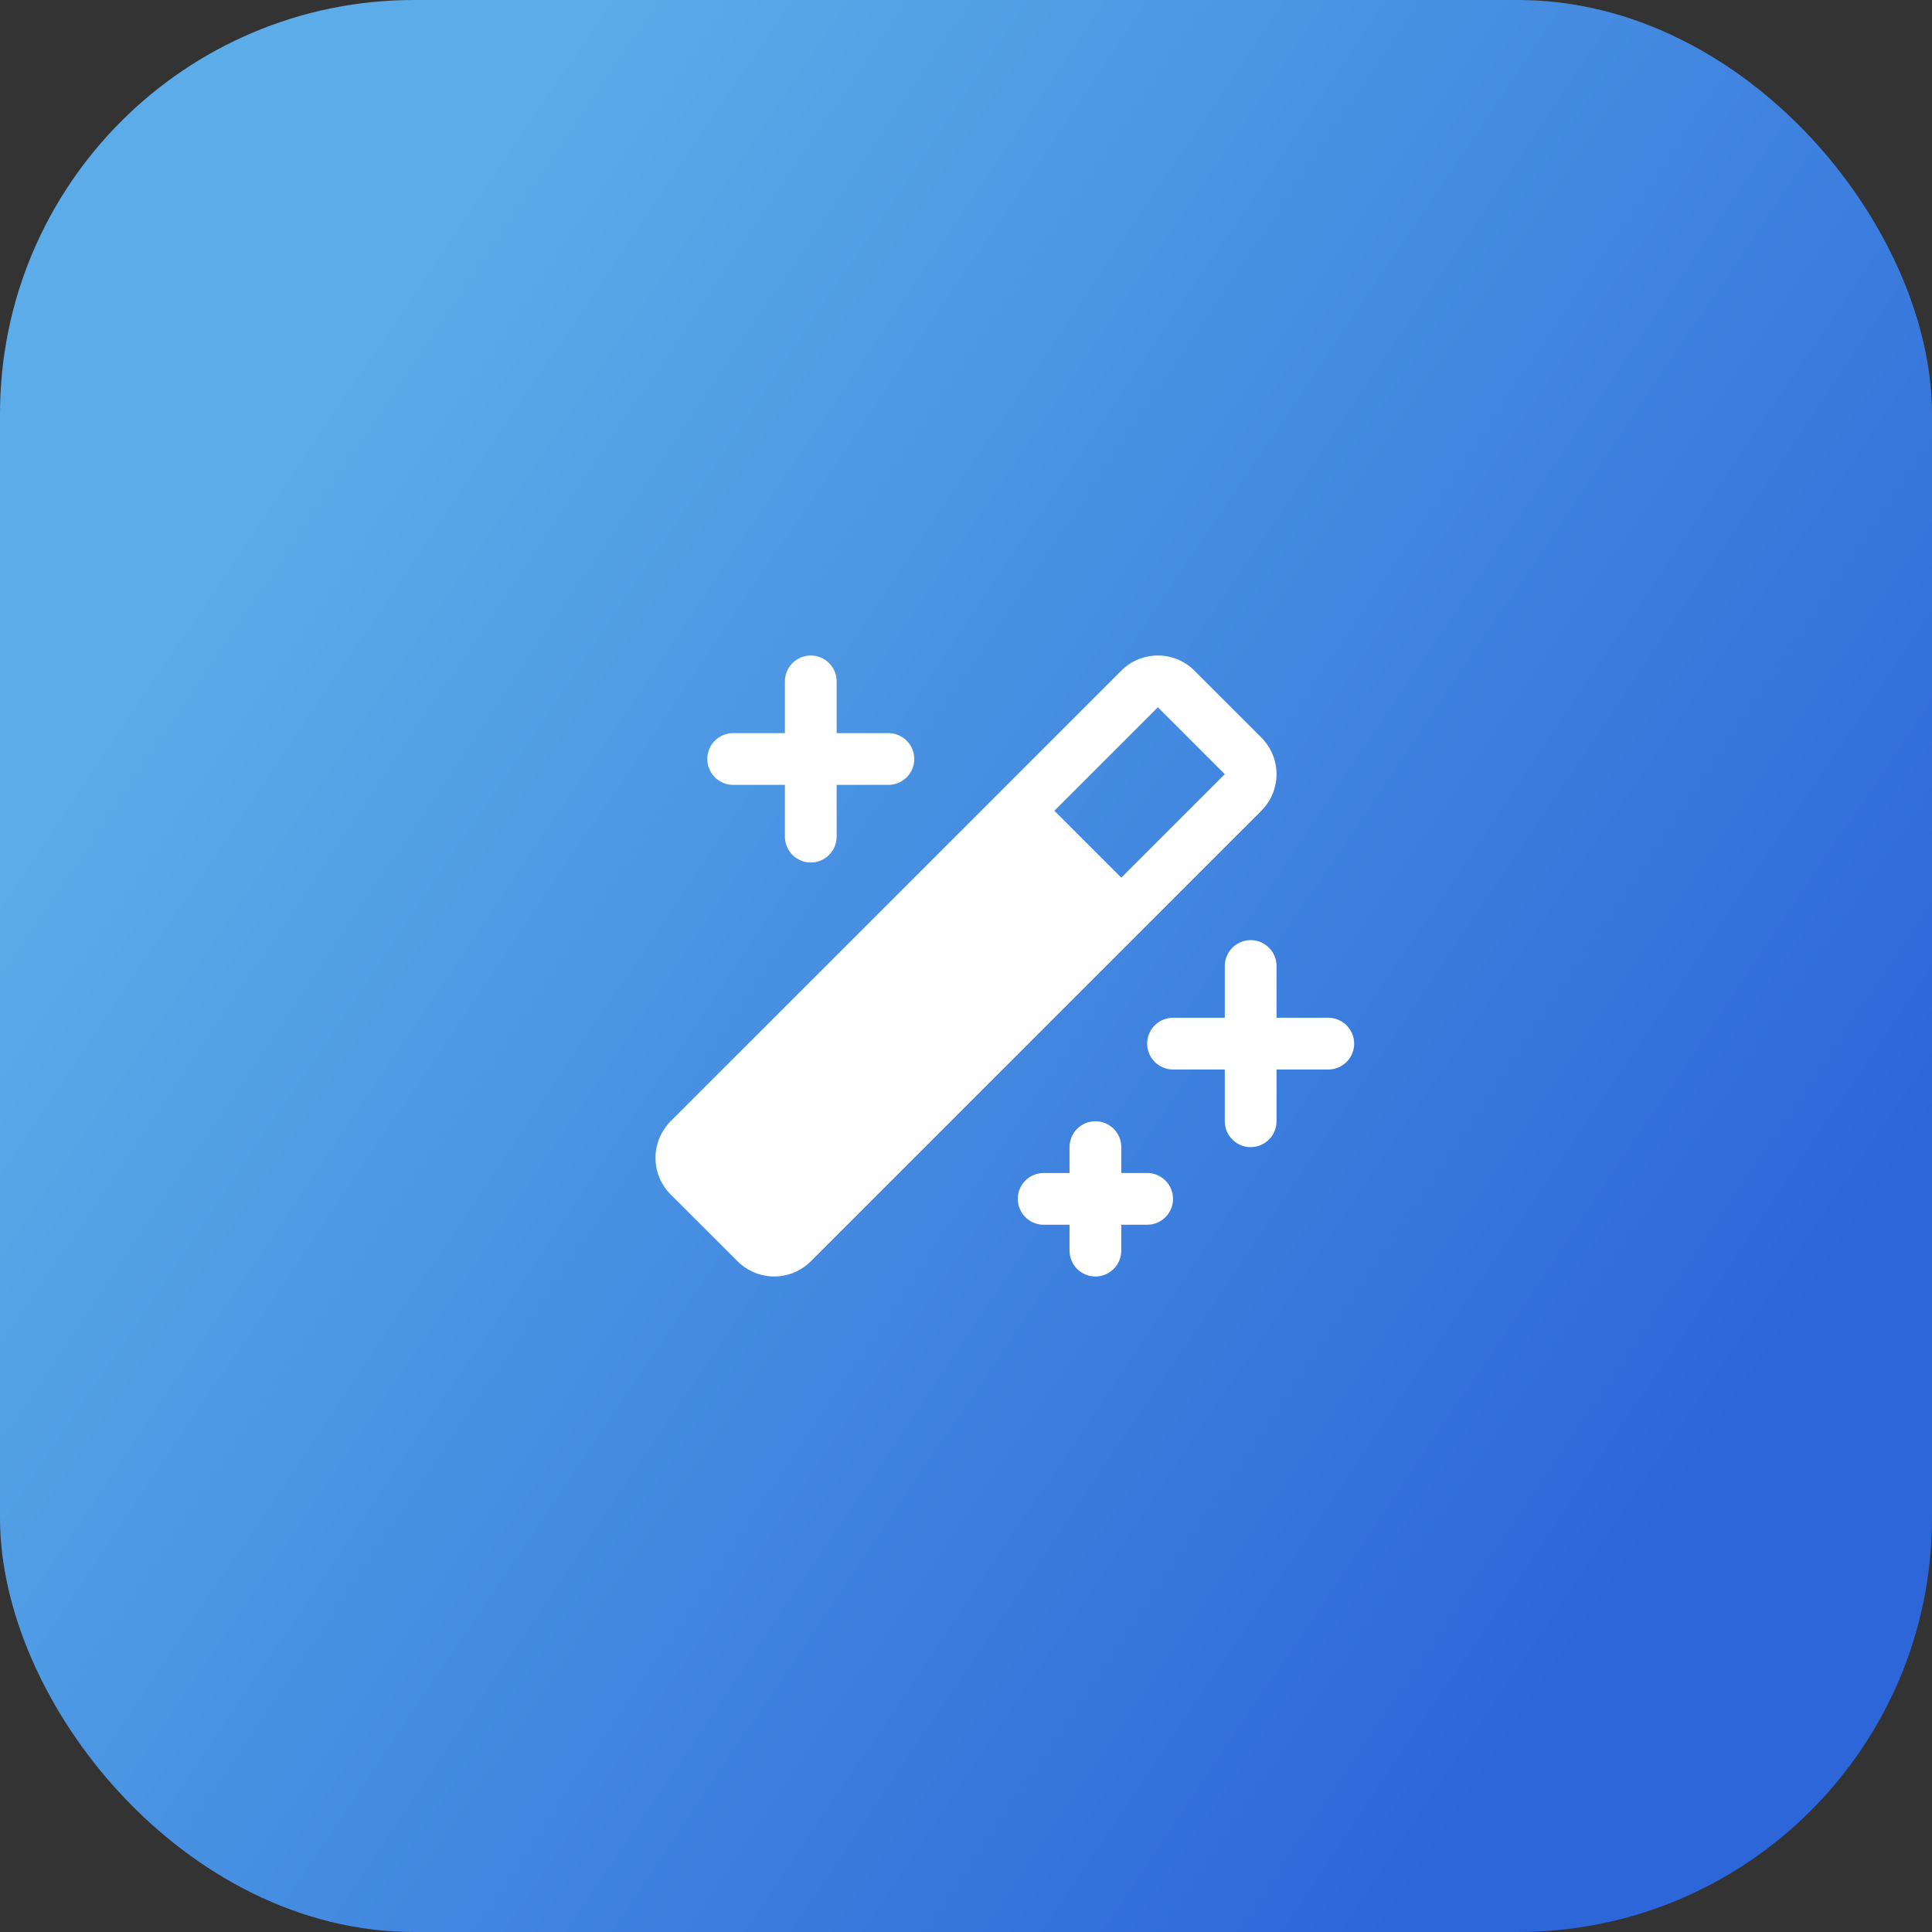
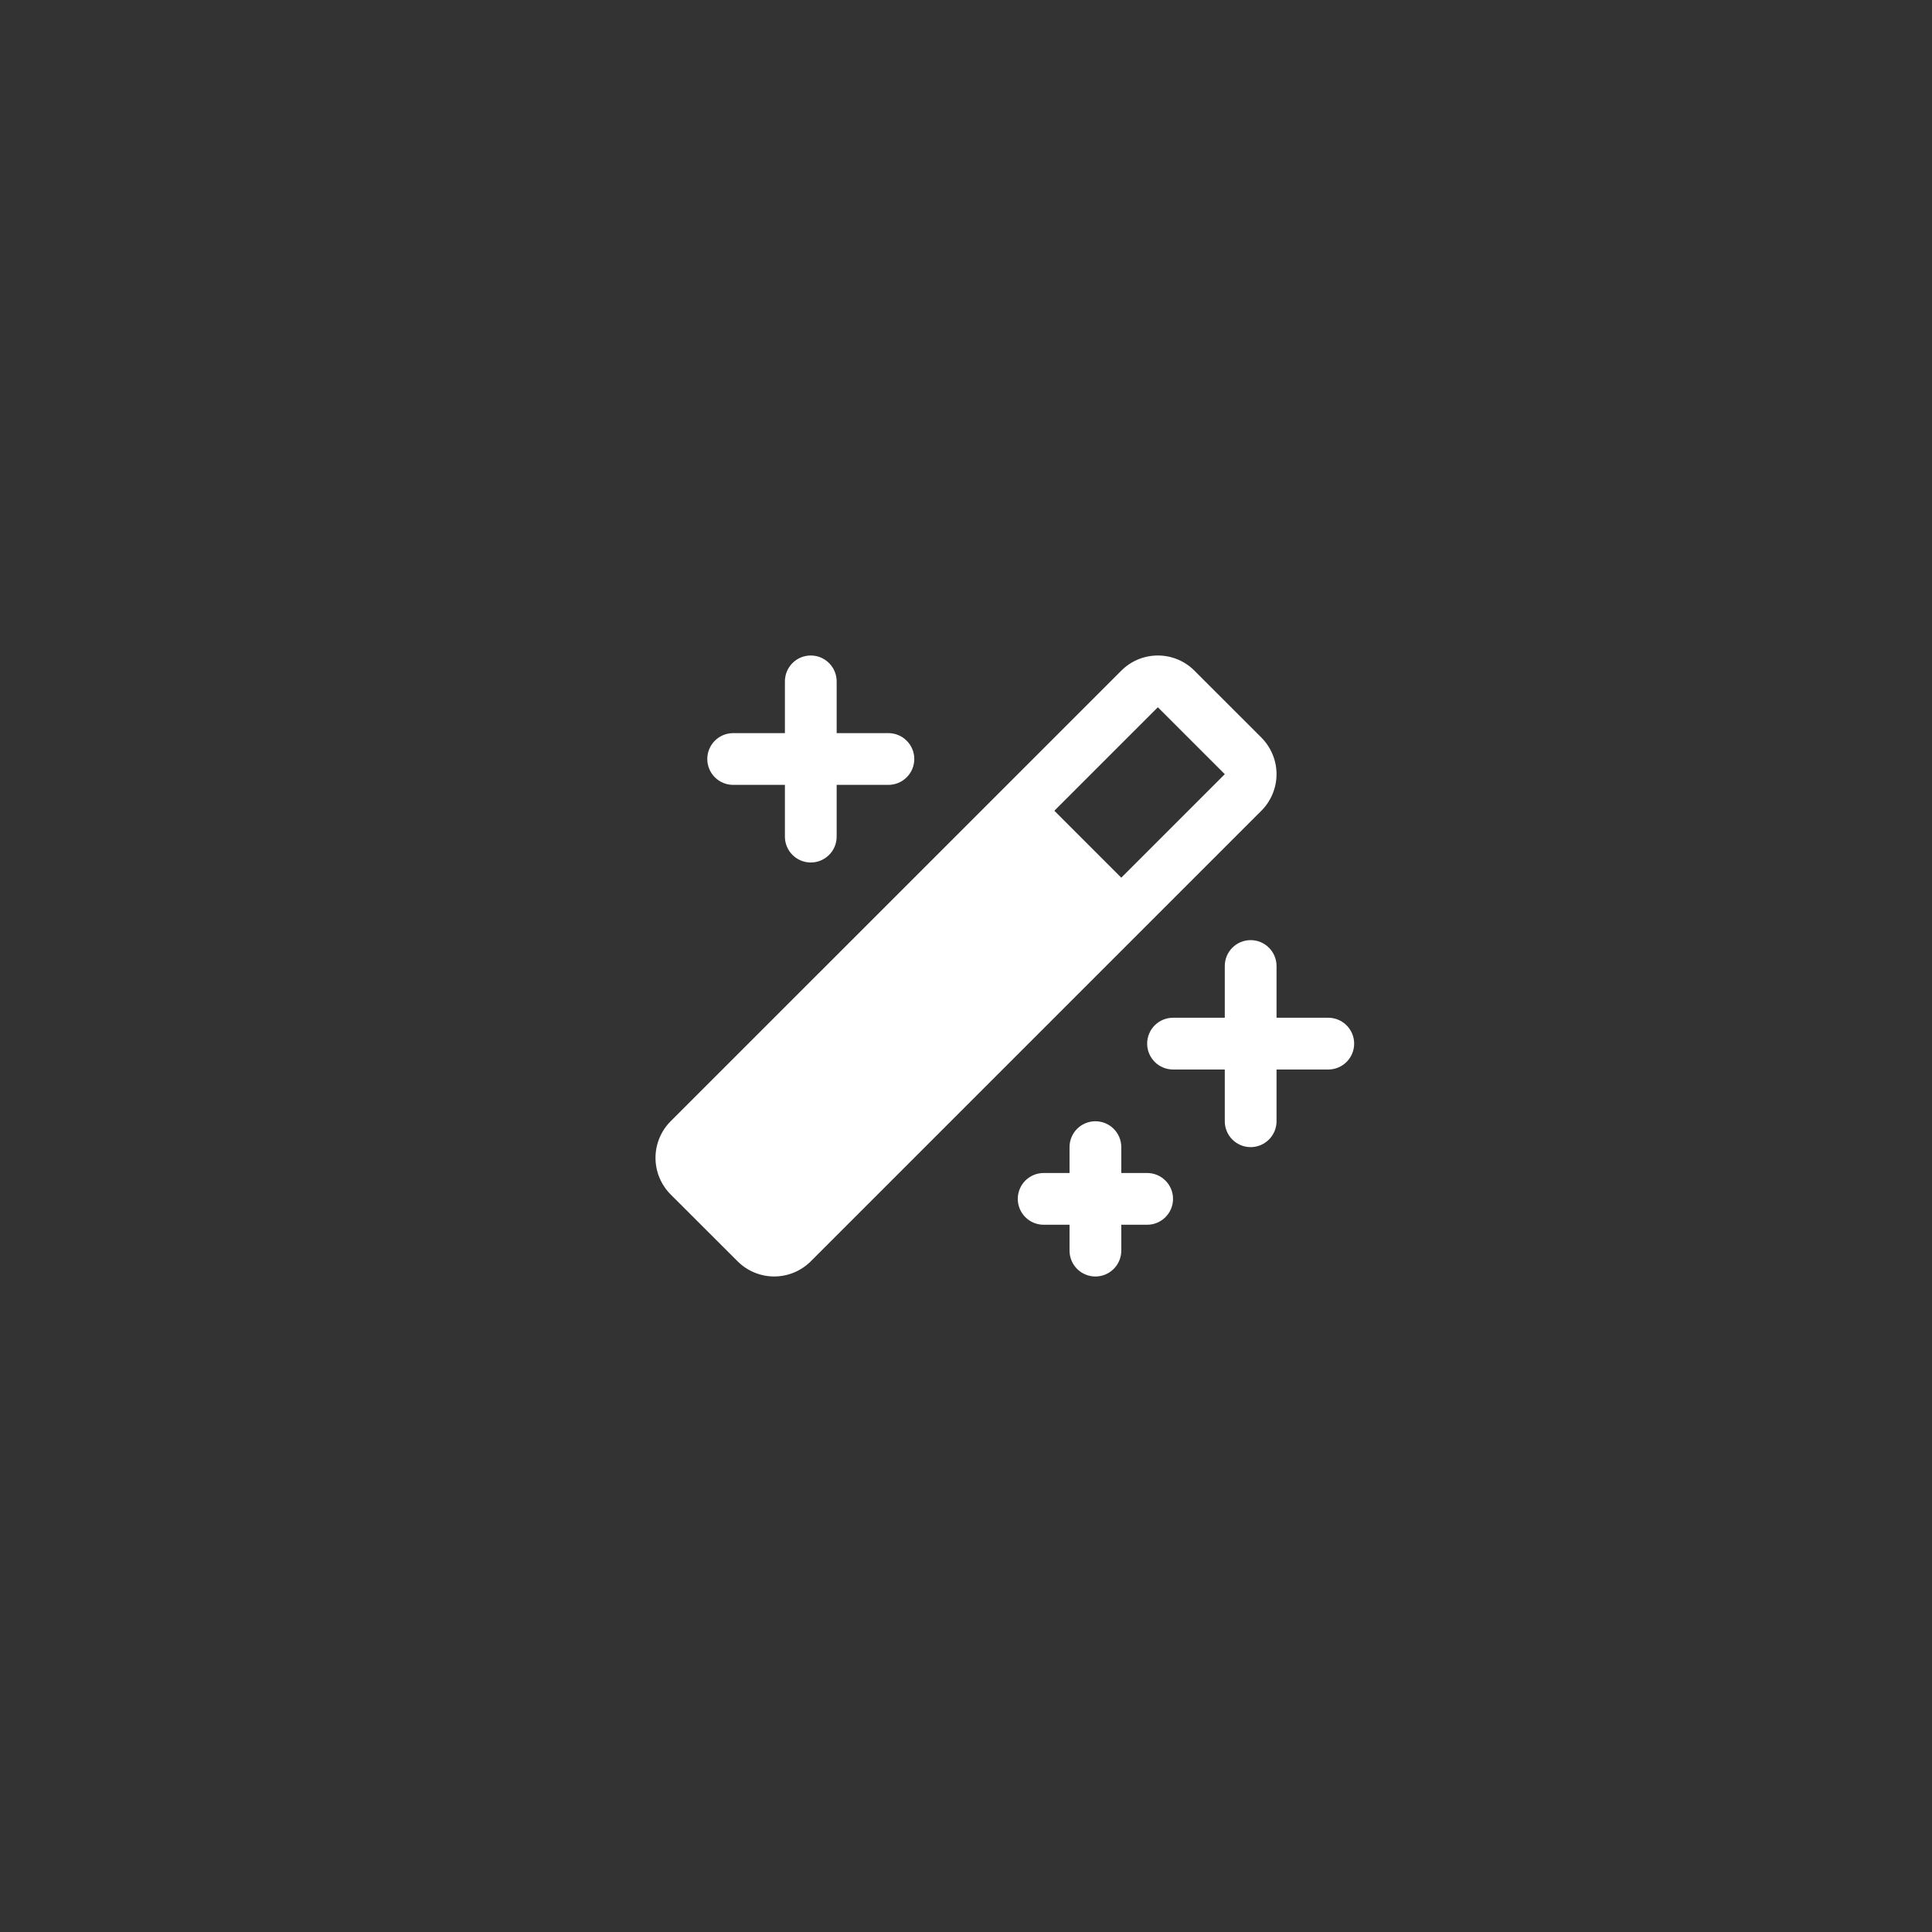
<svg xmlns="http://www.w3.org/2000/svg" width="56" height="56" viewBox="0 0 56 56" fill="none">
  <rect x="0" y="0" width="56" height="56" fill="#333333" stroke="none" />
-   <rect width="56" height="56" rx="12" fill="url(#paint0_linear_241_1658)" fill-opacity="0.9" />
  <path d="M39.251 30.25C39.251 30.449 39.172 30.64 39.031 30.78C38.89 30.921 38.7 31 38.501 31H37.001V32.5C37.001 32.699 36.922 32.89 36.781 33.03C36.64 33.171 36.45 33.25 36.251 33.25C36.052 33.25 35.861 33.171 35.72 33.03C35.58 32.89 35.501 32.699 35.501 32.5V31H34.001C33.802 31 33.611 30.921 33.47 30.78C33.33 30.64 33.251 30.449 33.251 30.25C33.251 30.051 33.33 29.86 33.47 29.72C33.611 29.579 33.802 29.5 34.001 29.5H35.501V28C35.501 27.801 35.58 27.61 35.72 27.47C35.861 27.329 36.052 27.25 36.251 27.25C36.45 27.25 36.64 27.329 36.781 27.47C36.922 27.61 37.001 27.801 37.001 28V29.5H38.501C38.7 29.5 38.89 29.579 39.031 29.72C39.172 29.86 39.251 30.051 39.251 30.25ZM21.251 22.75H22.751V24.25C22.751 24.449 22.83 24.64 22.97 24.78C23.111 24.921 23.302 25 23.501 25C23.7 25 23.89 24.921 24.031 24.78C24.172 24.64 24.251 24.449 24.251 24.25V22.75H25.751C25.95 22.75 26.14 22.671 26.281 22.53C26.422 22.39 26.501 22.199 26.501 22C26.501 21.801 26.422 21.61 26.281 21.47C26.14 21.329 25.95 21.25 25.751 21.25H24.251V19.75C24.251 19.551 24.172 19.36 24.031 19.22C23.89 19.079 23.7 19 23.501 19C23.302 19 23.111 19.079 22.97 19.22C22.83 19.36 22.751 19.551 22.751 19.75V21.25H21.251C21.052 21.25 20.861 21.329 20.72 21.47C20.58 21.61 20.501 21.801 20.501 22C20.501 22.199 20.58 22.39 20.72 22.53C20.861 22.671 21.052 22.75 21.251 22.75ZM33.251 34H32.501V33.25C32.501 33.051 32.422 32.86 32.281 32.72C32.14 32.579 31.95 32.5 31.751 32.5C31.552 32.5 31.361 32.579 31.22 32.72C31.08 32.86 31.001 33.051 31.001 33.25V34H30.251C30.052 34 29.861 34.079 29.72 34.22C29.58 34.36 29.501 34.551 29.501 34.75C29.501 34.949 29.58 35.14 29.72 35.28C29.861 35.421 30.052 35.5 30.251 35.5H31.001V36.25C31.001 36.449 31.08 36.64 31.22 36.78C31.361 36.921 31.552 37 31.751 37C31.95 37 32.14 36.921 32.281 36.78C32.422 36.64 32.501 36.449 32.501 36.25V35.5H33.251C33.45 35.5 33.64 35.421 33.781 35.28C33.922 35.14 34.001 34.949 34.001 34.75C34.001 34.551 33.922 34.36 33.781 34.22C33.64 34.079 33.45 34 33.251 34ZM36.561 23.5L23.501 36.56C23.219 36.841 22.838 36.999 22.44 36.999C22.043 36.999 21.661 36.841 21.38 36.56L19.439 34.622C19.3 34.482 19.19 34.317 19.114 34.135C19.039 33.953 19 33.758 19 33.561C19 33.364 19.039 33.169 19.114 32.987C19.19 32.805 19.3 32.639 19.439 32.5L32.501 19.44C32.64 19.3 32.805 19.19 32.987 19.114C33.169 19.039 33.364 19 33.562 19C33.758 19 33.954 19.039 34.136 19.114C34.318 19.19 34.483 19.3 34.622 19.44L36.561 21.378C36.7 21.518 36.811 21.683 36.886 21.865C36.962 22.047 37.001 22.242 37.001 22.439C37.001 22.636 36.962 22.831 36.886 23.013C36.811 23.195 36.7 23.361 36.561 23.5ZM35.501 22.44L33.561 20.5L30.561 23.5L32.501 25.44L35.501 22.44Z" fill="white" />
  <defs>
    <linearGradient id="paint0_linear_241_1658" x1="3.124" y1="3.137" x2="54.364" y2="37.673" gradientUnits="userSpaceOnUse">
      <stop offset="0.168" stop-color="#5FBAFD" />
      <stop offset="0.984" stop-color="#2B6CEB" />
    </linearGradient>
  </defs>
</svg>